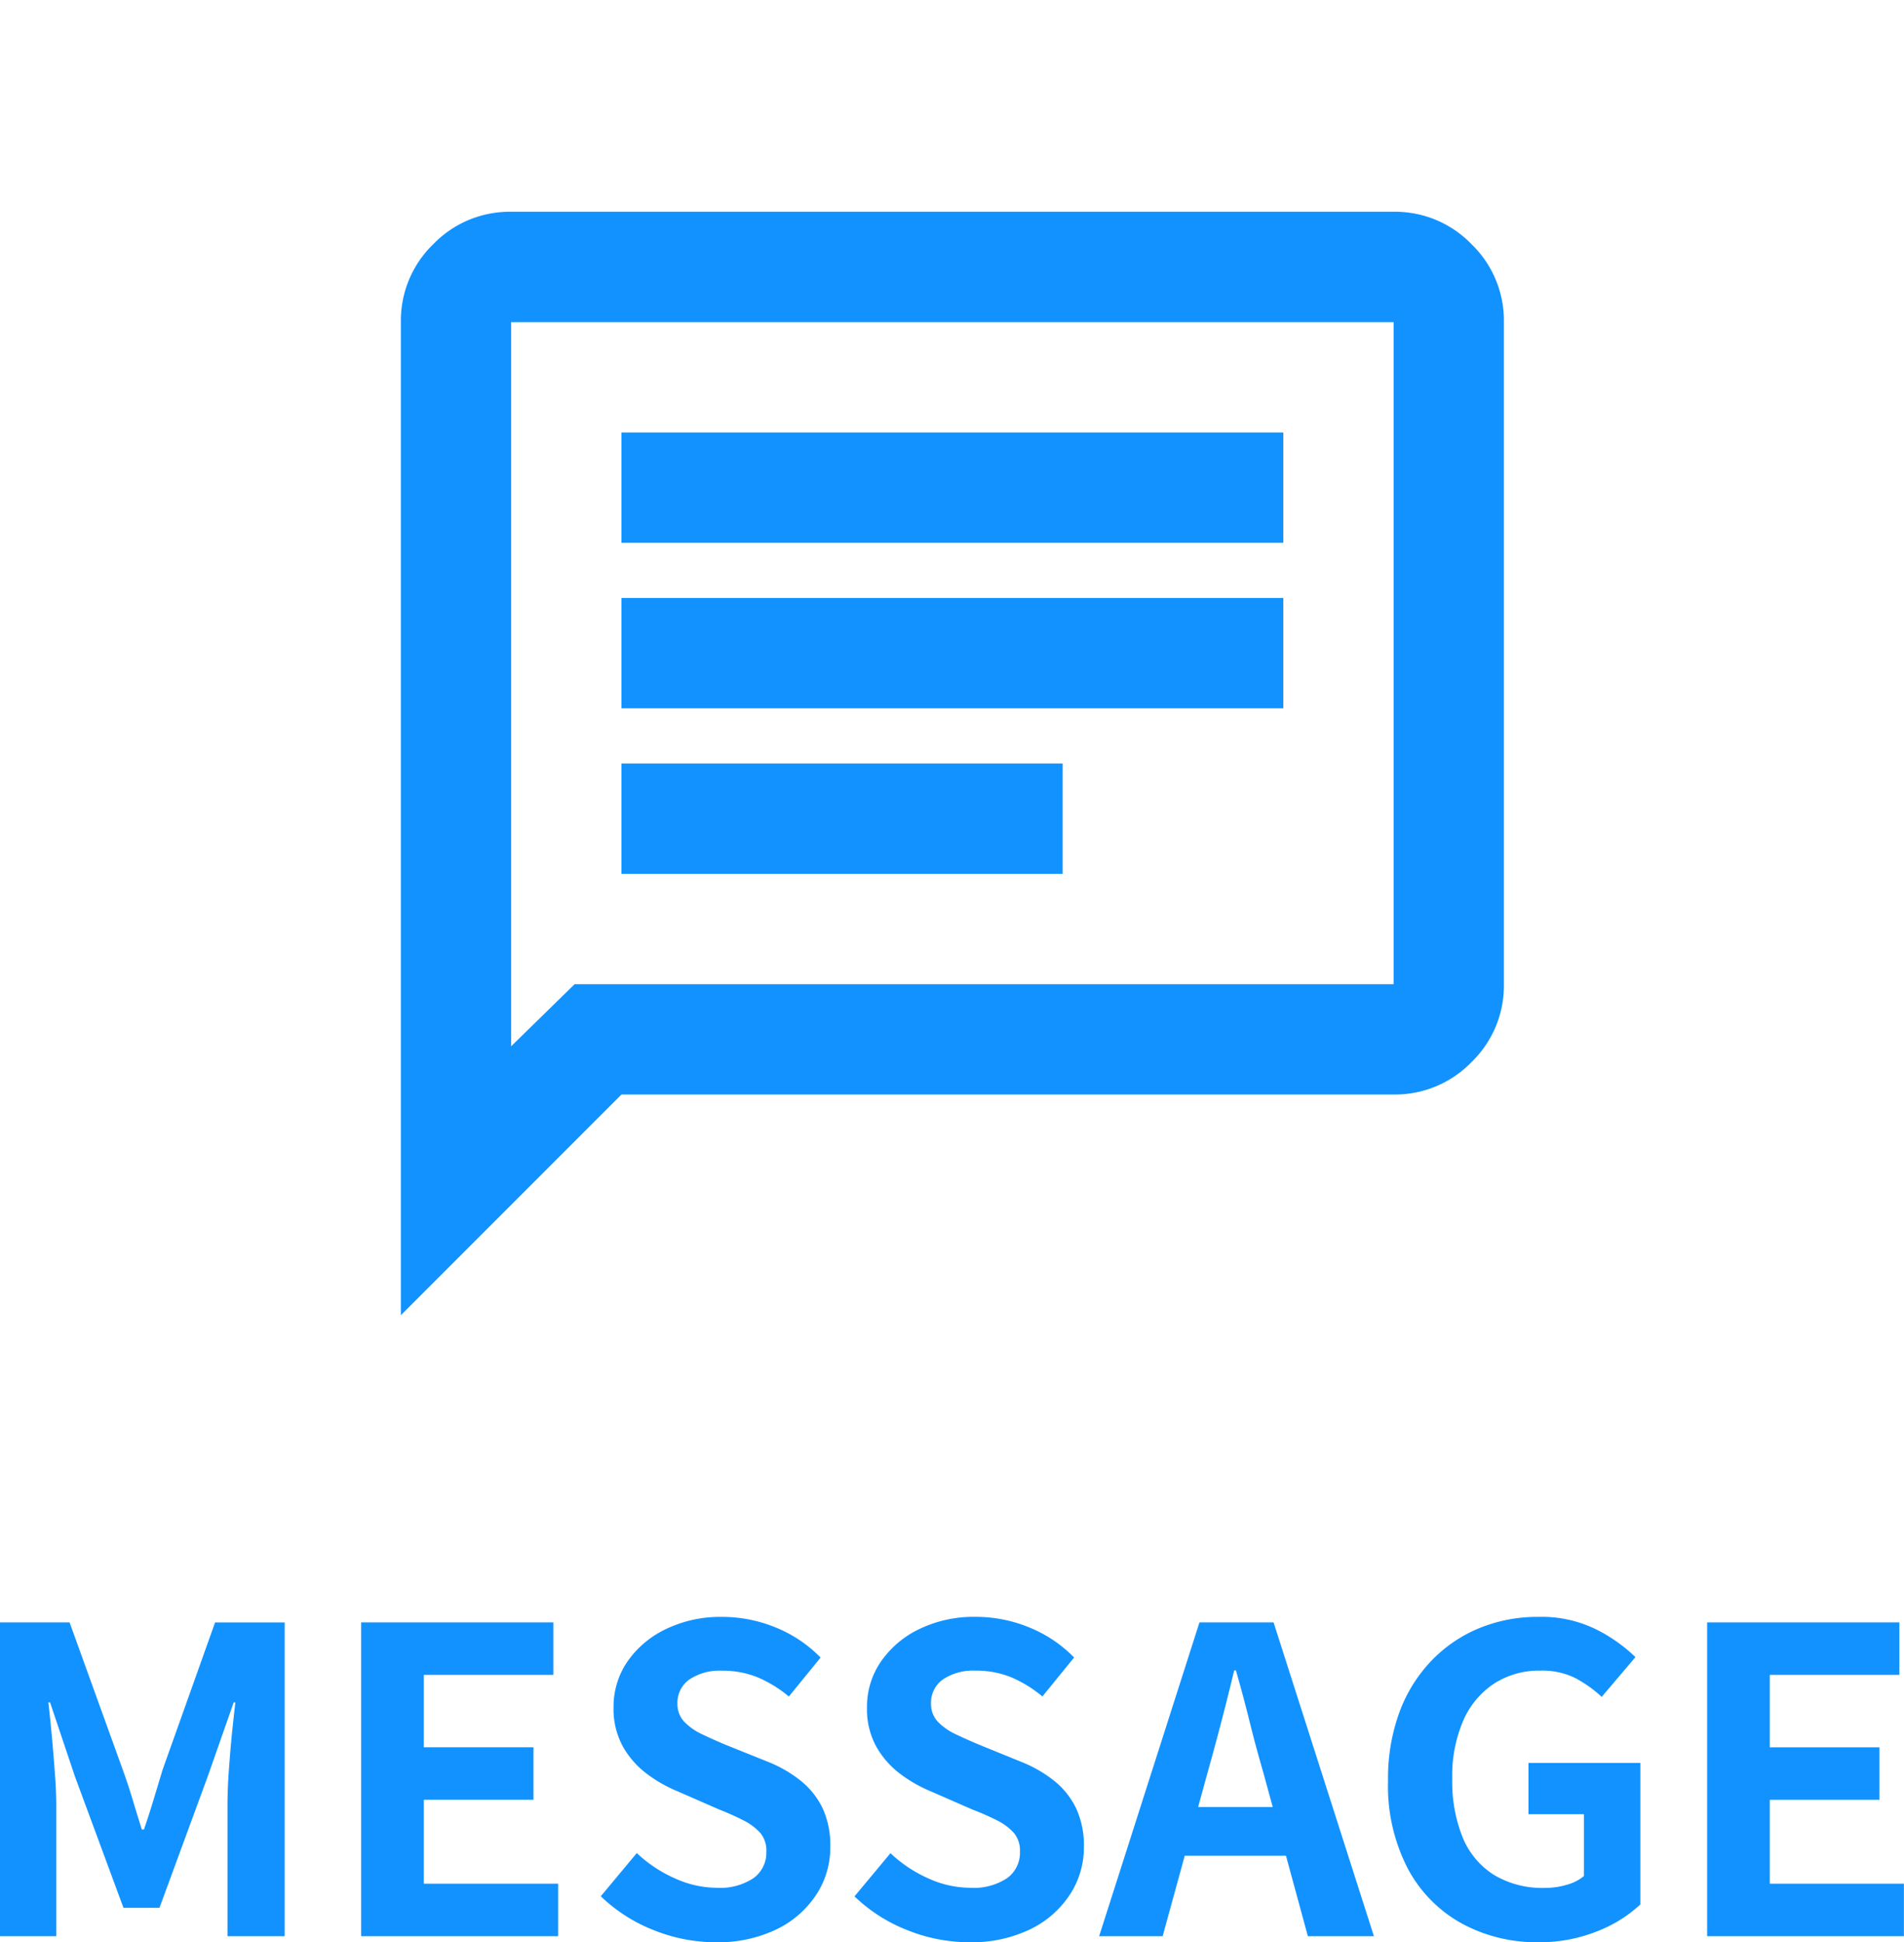
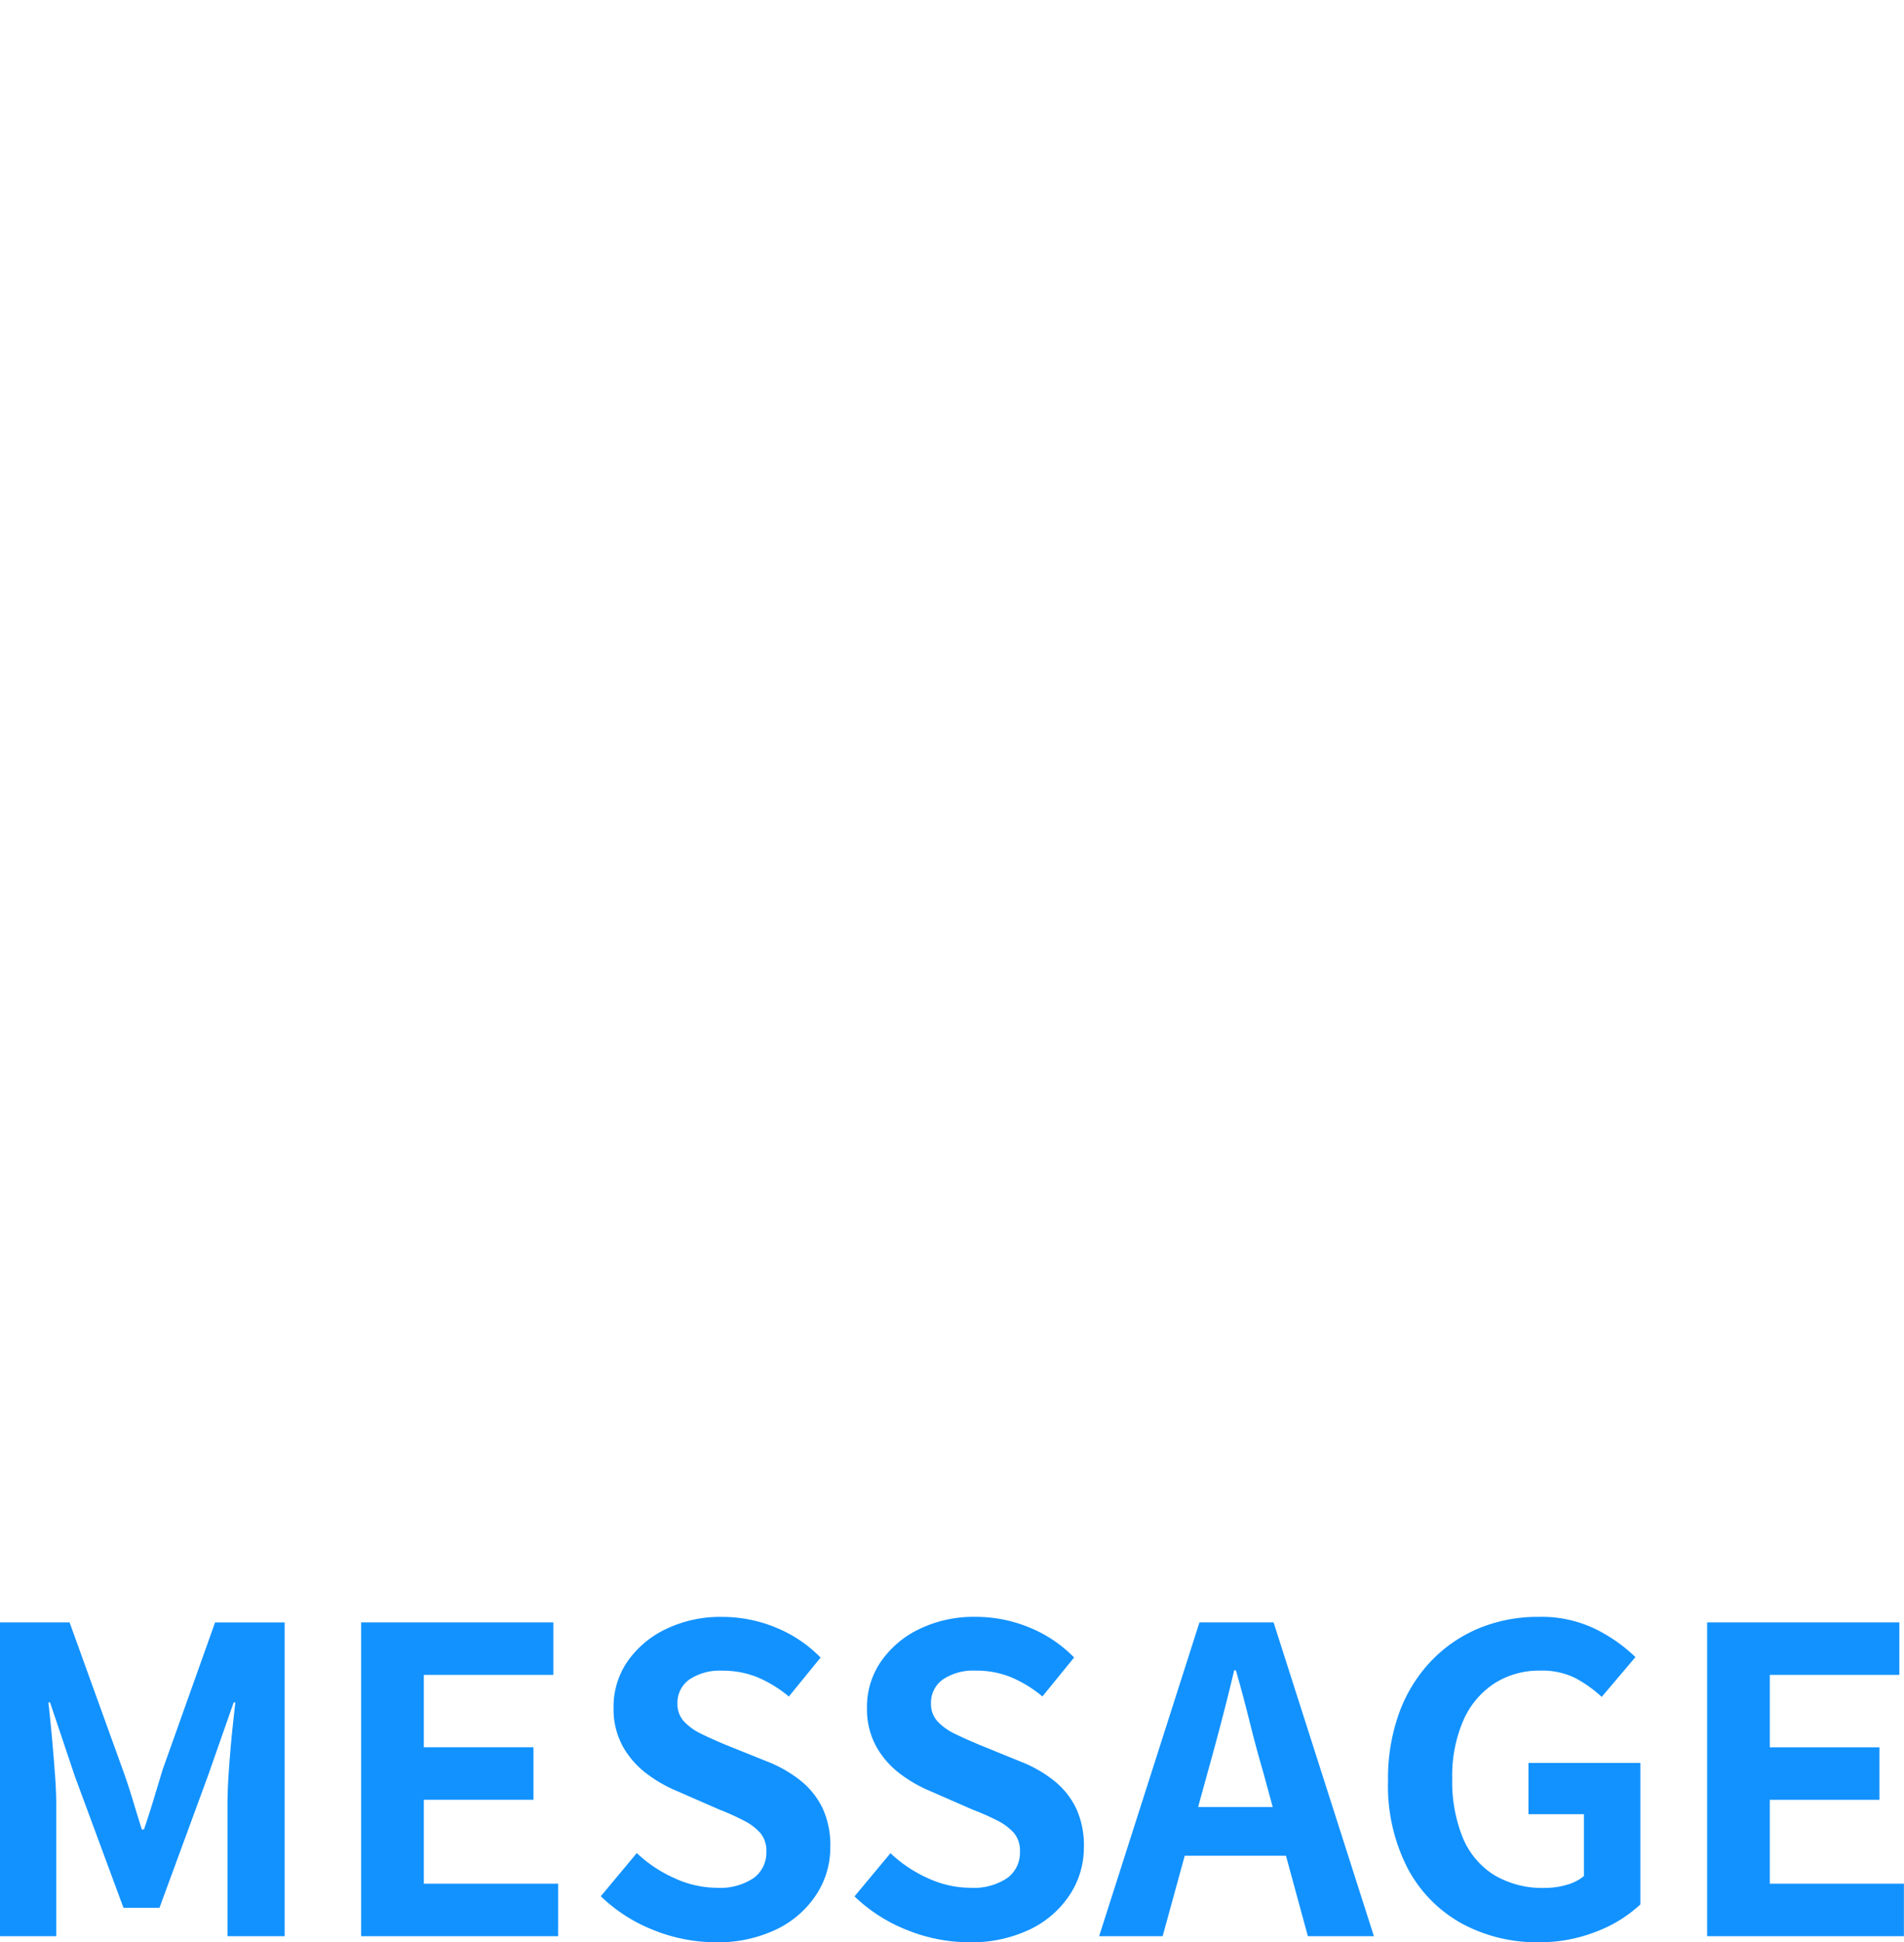
<svg xmlns="http://www.w3.org/2000/svg" width="62.958" height="64.196" viewBox="0 0 62.958 64.196">
  <defs>
    <clipPath id="clip-path">
-       <rect id="長方形_1400" data-name="長方形 1400" width="50" height="50" transform="translate(658 121)" fill="#fff" />
-     </clipPath>
+       </clipPath>
  </defs>
  <g id="グループ_2168" data-name="グループ 2168" transform="translate(7437.255 4017)">
    <path id="パス_939" data-name="パス 939" d="M-31.255,0V-10.374h2.3L-27.195-5.5q.168.462.322.973t.308,1h.07q.168-.49.322-1l.294-.973,1.736-4.872h2.3V0h-1.89V-4.326q0-.5.042-1.106t.1-1.211q.063-.609.119-1.085h-.056l-.854,2.436-1.6,4.354h-1.19l-1.61-4.354L-29.6-7.728h-.056q.056.476.112,1.085t.1,1.211q.049.6.049,1.106V0Zm11.942,0V-10.374h6.356v1.736h-4.284v2.394h3.626v1.736h-3.626v2.772H-12.8V0Zm11.7.2A5.489,5.489,0,0,1-9.639-.2a5.3,5.3,0,0,1-1.75-1.12l1.19-1.428a4.416,4.416,0,0,0,1.253.833A3.376,3.376,0,0,0-7.567-1.6a2,2,0,0,0,1.232-.322,1.037,1.037,0,0,0,.42-.868.91.91,0,0,0-.2-.623,1.881,1.881,0,0,0-.553-.413,8.619,8.619,0,0,0-.812-.364l-1.372-.6a4.575,4.575,0,0,1-1-.567,2.923,2.923,0,0,1-.8-.9,2.562,2.562,0,0,1-.315-1.3,2.63,2.63,0,0,1,.462-1.526,3.242,3.242,0,0,1,1.274-1.071,4.137,4.137,0,0,1,1.848-.4,4.645,4.645,0,0,1,1.778.35,4.37,4.37,0,0,1,1.484.994l-1.05,1.288a4.092,4.092,0,0,0-1.022-.63,3.039,3.039,0,0,0-1.19-.224,1.8,1.8,0,0,0-1.071.287.935.935,0,0,0-.4.8.844.844,0,0,0,.224.6,1.966,1.966,0,0,0,.588.413q.364.175.8.357l1.358.546a4.256,4.256,0,0,1,1.1.63,2.642,2.642,0,0,1,.728.91A2.921,2.921,0,0,1-3.8-2.94a2.836,2.836,0,0,1-.455,1.554,3.266,3.266,0,0,1-1.3,1.148A4.454,4.454,0,0,1-7.609.2ZM.777.2A5.489,5.489,0,0,1-1.253-.2,5.3,5.3,0,0,1-3-1.316l1.19-1.428A4.416,4.416,0,0,0-.56-1.911,3.376,3.376,0,0,0,.819-1.6a2,2,0,0,0,1.232-.322,1.037,1.037,0,0,0,.42-.868.91.91,0,0,0-.2-.623,1.881,1.881,0,0,0-.553-.413A8.619,8.619,0,0,0,.9-4.186l-1.372-.6a4.575,4.575,0,0,1-1-.567,2.923,2.923,0,0,1-.8-.9,2.562,2.562,0,0,1-.315-1.3,2.63,2.63,0,0,1,.462-1.526A3.242,3.242,0,0,1-.847-10.157,4.137,4.137,0,0,1,1-10.556a4.645,4.645,0,0,1,1.778.35,4.37,4.37,0,0,1,1.484.994L3.213-7.924a4.092,4.092,0,0,0-1.022-.63A3.039,3.039,0,0,0,1-8.778,1.8,1.8,0,0,0-.07-8.491a.935.935,0,0,0-.4.8.844.844,0,0,0,.224.6,1.966,1.966,0,0,0,.588.413q.364.175.8.357L2.5-5.768a4.256,4.256,0,0,1,1.1.63,2.642,2.642,0,0,1,.728.91A2.921,2.921,0,0,1,4.585-2.94,2.836,2.836,0,0,1,4.13-1.386a3.266,3.266,0,0,1-1.3,1.148A4.454,4.454,0,0,1,.777.2ZM5.089,0,8.407-10.374h2.45L14.175,0H11.991l-1.47-5.4q-.238-.812-.455-1.687t-.455-1.7H9.555q-.2.84-.427,1.708T8.673-5.4L7.189,0ZM7.147-2.66V-4.27h4.928v1.61ZM19.607.2A5.181,5.181,0,0,1,17.08-.42,4.465,4.465,0,0,1,15.3-2.226a5.943,5.943,0,0,1-.658-2.912,6.344,6.344,0,0,1,.385-2.289,4.916,4.916,0,0,1,1.071-1.7,4.639,4.639,0,0,1,1.582-1.064,5.084,5.084,0,0,1,1.932-.364,4.084,4.084,0,0,1,1.911.413,5.256,5.256,0,0,1,1.3.917L21.707-7.91a4.141,4.141,0,0,0-.861-.616,2.448,2.448,0,0,0-1.169-.252,2.74,2.74,0,0,0-1.526.427,2.8,2.8,0,0,0-1.022,1.225,4.6,4.6,0,0,0-.364,1.918,4.935,4.935,0,0,0,.343,1.939A2.651,2.651,0,0,0,18.137-2.03a3.108,3.108,0,0,0,1.694.434,2.52,2.52,0,0,0,.728-.105,1.5,1.5,0,0,0,.56-.287V-4.032H19.285V-5.726h3.7V-1.05a4.417,4.417,0,0,1-1.414.882A5.092,5.092,0,0,1,19.607.2ZM25.193,0V-10.374h6.356v1.736H27.265v2.394h3.626v1.736H27.265v2.772H31.7V0Z" transform="translate(-7406 -3953)" fill="#1292ff" />
    <g id="マスクグループ_44" data-name="マスクグループ 44" transform="translate(-8089 -4138)" clip-path="url(#clip-path)">
-       <path id="chat_FILL0_wght400_GRAD0_opsz24" d="M87.295-858.116h14.589v-3.647H87.295Zm0-5.471h21.884v-3.647H87.295Zm0-5.471h21.884v-3.647H87.295ZM80-843.526v-32.826a3.512,3.512,0,0,1,1.071-2.576A3.512,3.512,0,0,1,83.647-880h29.179a3.512,3.512,0,0,1,2.576,1.071,3.512,3.512,0,0,1,1.071,2.576v21.884a3.512,3.512,0,0,1-1.071,2.576,3.512,3.512,0,0,1-2.576,1.071H87.295Zm5.745-10.942h27.082v-21.884H83.647v23.936Zm-2.1,0v0Z" transform="translate(585 1008)" fill="#1292ff" />
-     </g>
+       </g>
  </g>
</svg>